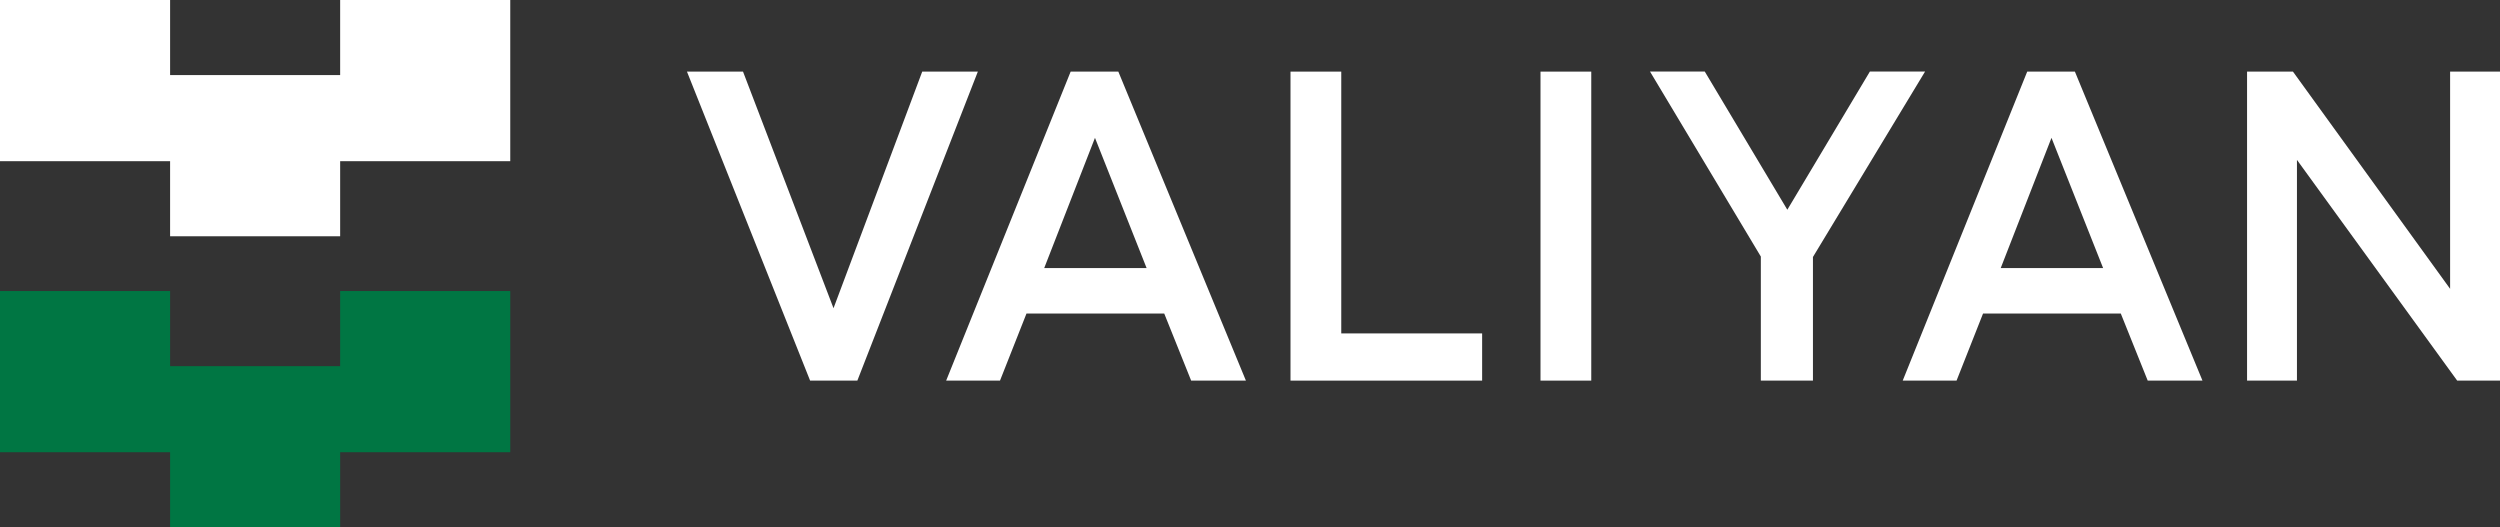
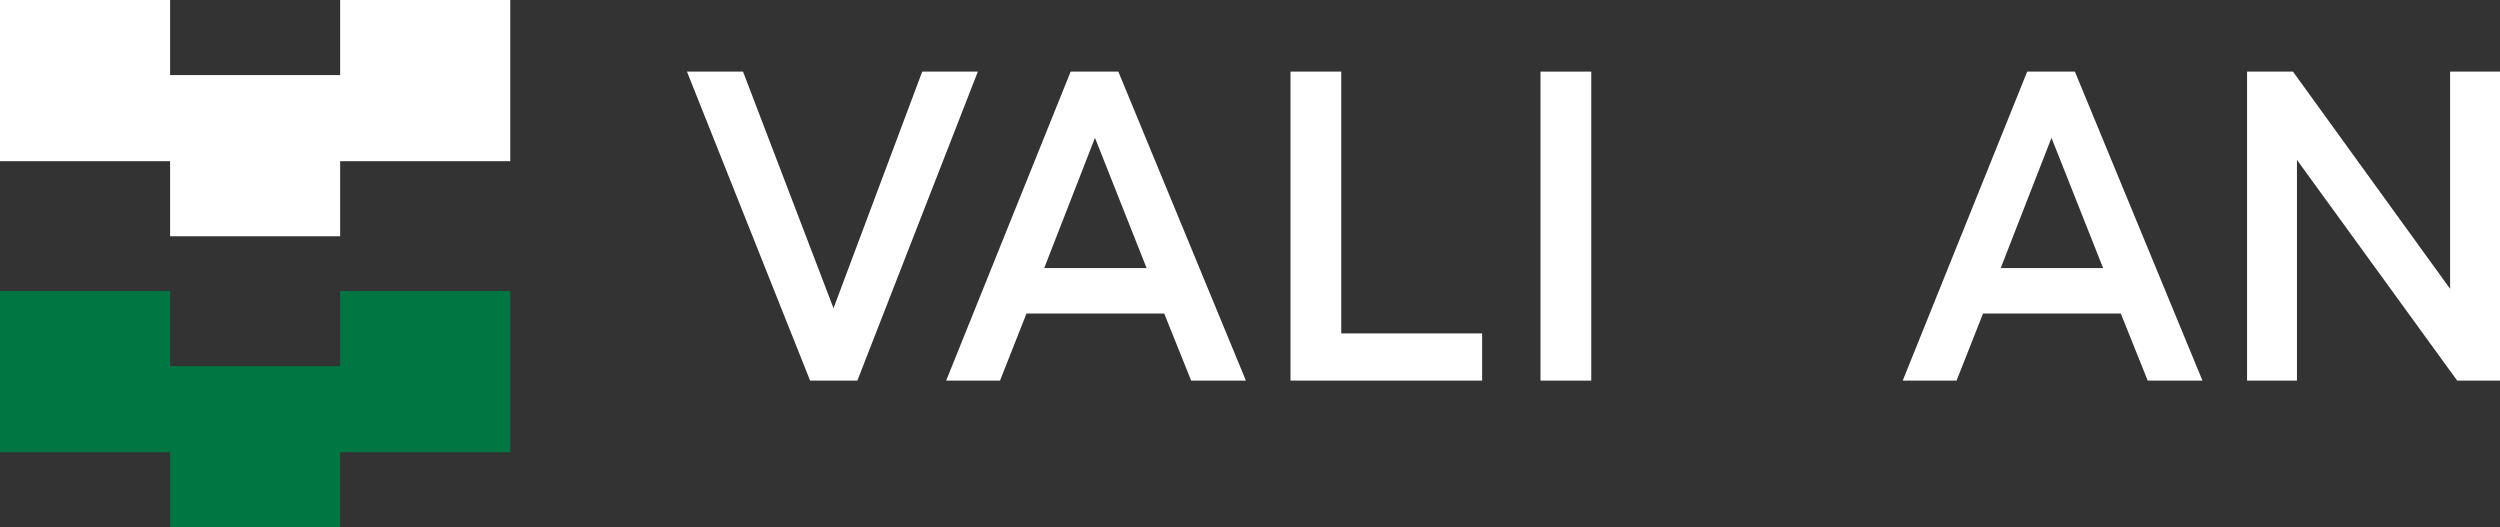
<svg xmlns="http://www.w3.org/2000/svg" id="Layer_2" viewBox="0 0 519.1 109.49">
  <rect x="0" y="0" width="519.1" height="109.49" fill="#333333" stroke="none" />
  <defs>
    <style>.cls-1{fill:#007643;}.cls-2{fill:#fff;}</style>
  </defs>
  <g id="Layer_1-2">
    <path class="cls-2" d="M203.04,14.87l-25.02,64.16h-9.81l-25.57-64.16h11.64l18.79,49.13,18.42-49.13h11.55Z" />
    <path class="cls-2" d="M241.74,65.1h-28.6l-5.5,13.93h-11.18l25.85-64.16h9.9l26.49,64.16h-11.37l-5.59-13.93ZM216.81,55.66h21.27l-10.72-27.04-10.54,27.04Z" />
-     <path class="cls-2" d="M307.75,69.22v9.81h-39.79V14.87h10.54v54.36h29.25Z" />
+     <path class="cls-2" d="M307.75,69.22v9.81h-39.79V14.87h10.54v54.36Z" />
    <path class="cls-2" d="M319.87,14.87h10.54v64.16h-10.54V14.87Z" />
-     <path class="cls-2" d="M376.44,53.36v25.67h-10.82v-25.76l-23.01-38.41h11.37l17.14,28.69,17.14-28.69h11.46l-23.28,38.5Z" />
    <path class="cls-2" d="M440.36,65.1h-28.6l-5.5,13.93h-11.18l25.85-64.16h9.9l26.49,64.16h-11.37l-5.59-13.93ZM415.42,55.66h21.27l-10.72-27.04-10.54,27.04Z" />
    <path class="cls-2" d="M519.1,14.87v64.16h-8.89l-33.27-45.83v45.83h-10.36V14.87h9.53l32.63,45.1V14.87h10.36Z" />
    <polygon class="cls-1" points="70.63 76.03 35.32 76.03 35.32 60.43 0 60.43 0 93.9 35.32 93.9 35.32 109.49 70.63 109.49 70.63 93.9 105.95 93.9 105.95 60.43 70.63 60.43 70.63 76.03" />
    <polygon class="cls-2" points="70.63 15.59 35.32 15.59 35.32 0 0 0 0 33.47 35.32 33.47 35.32 49.06 70.63 49.06 70.63 33.47 105.95 33.47 105.95 0 70.63 0 70.63 15.59" />
  </g>
</svg>